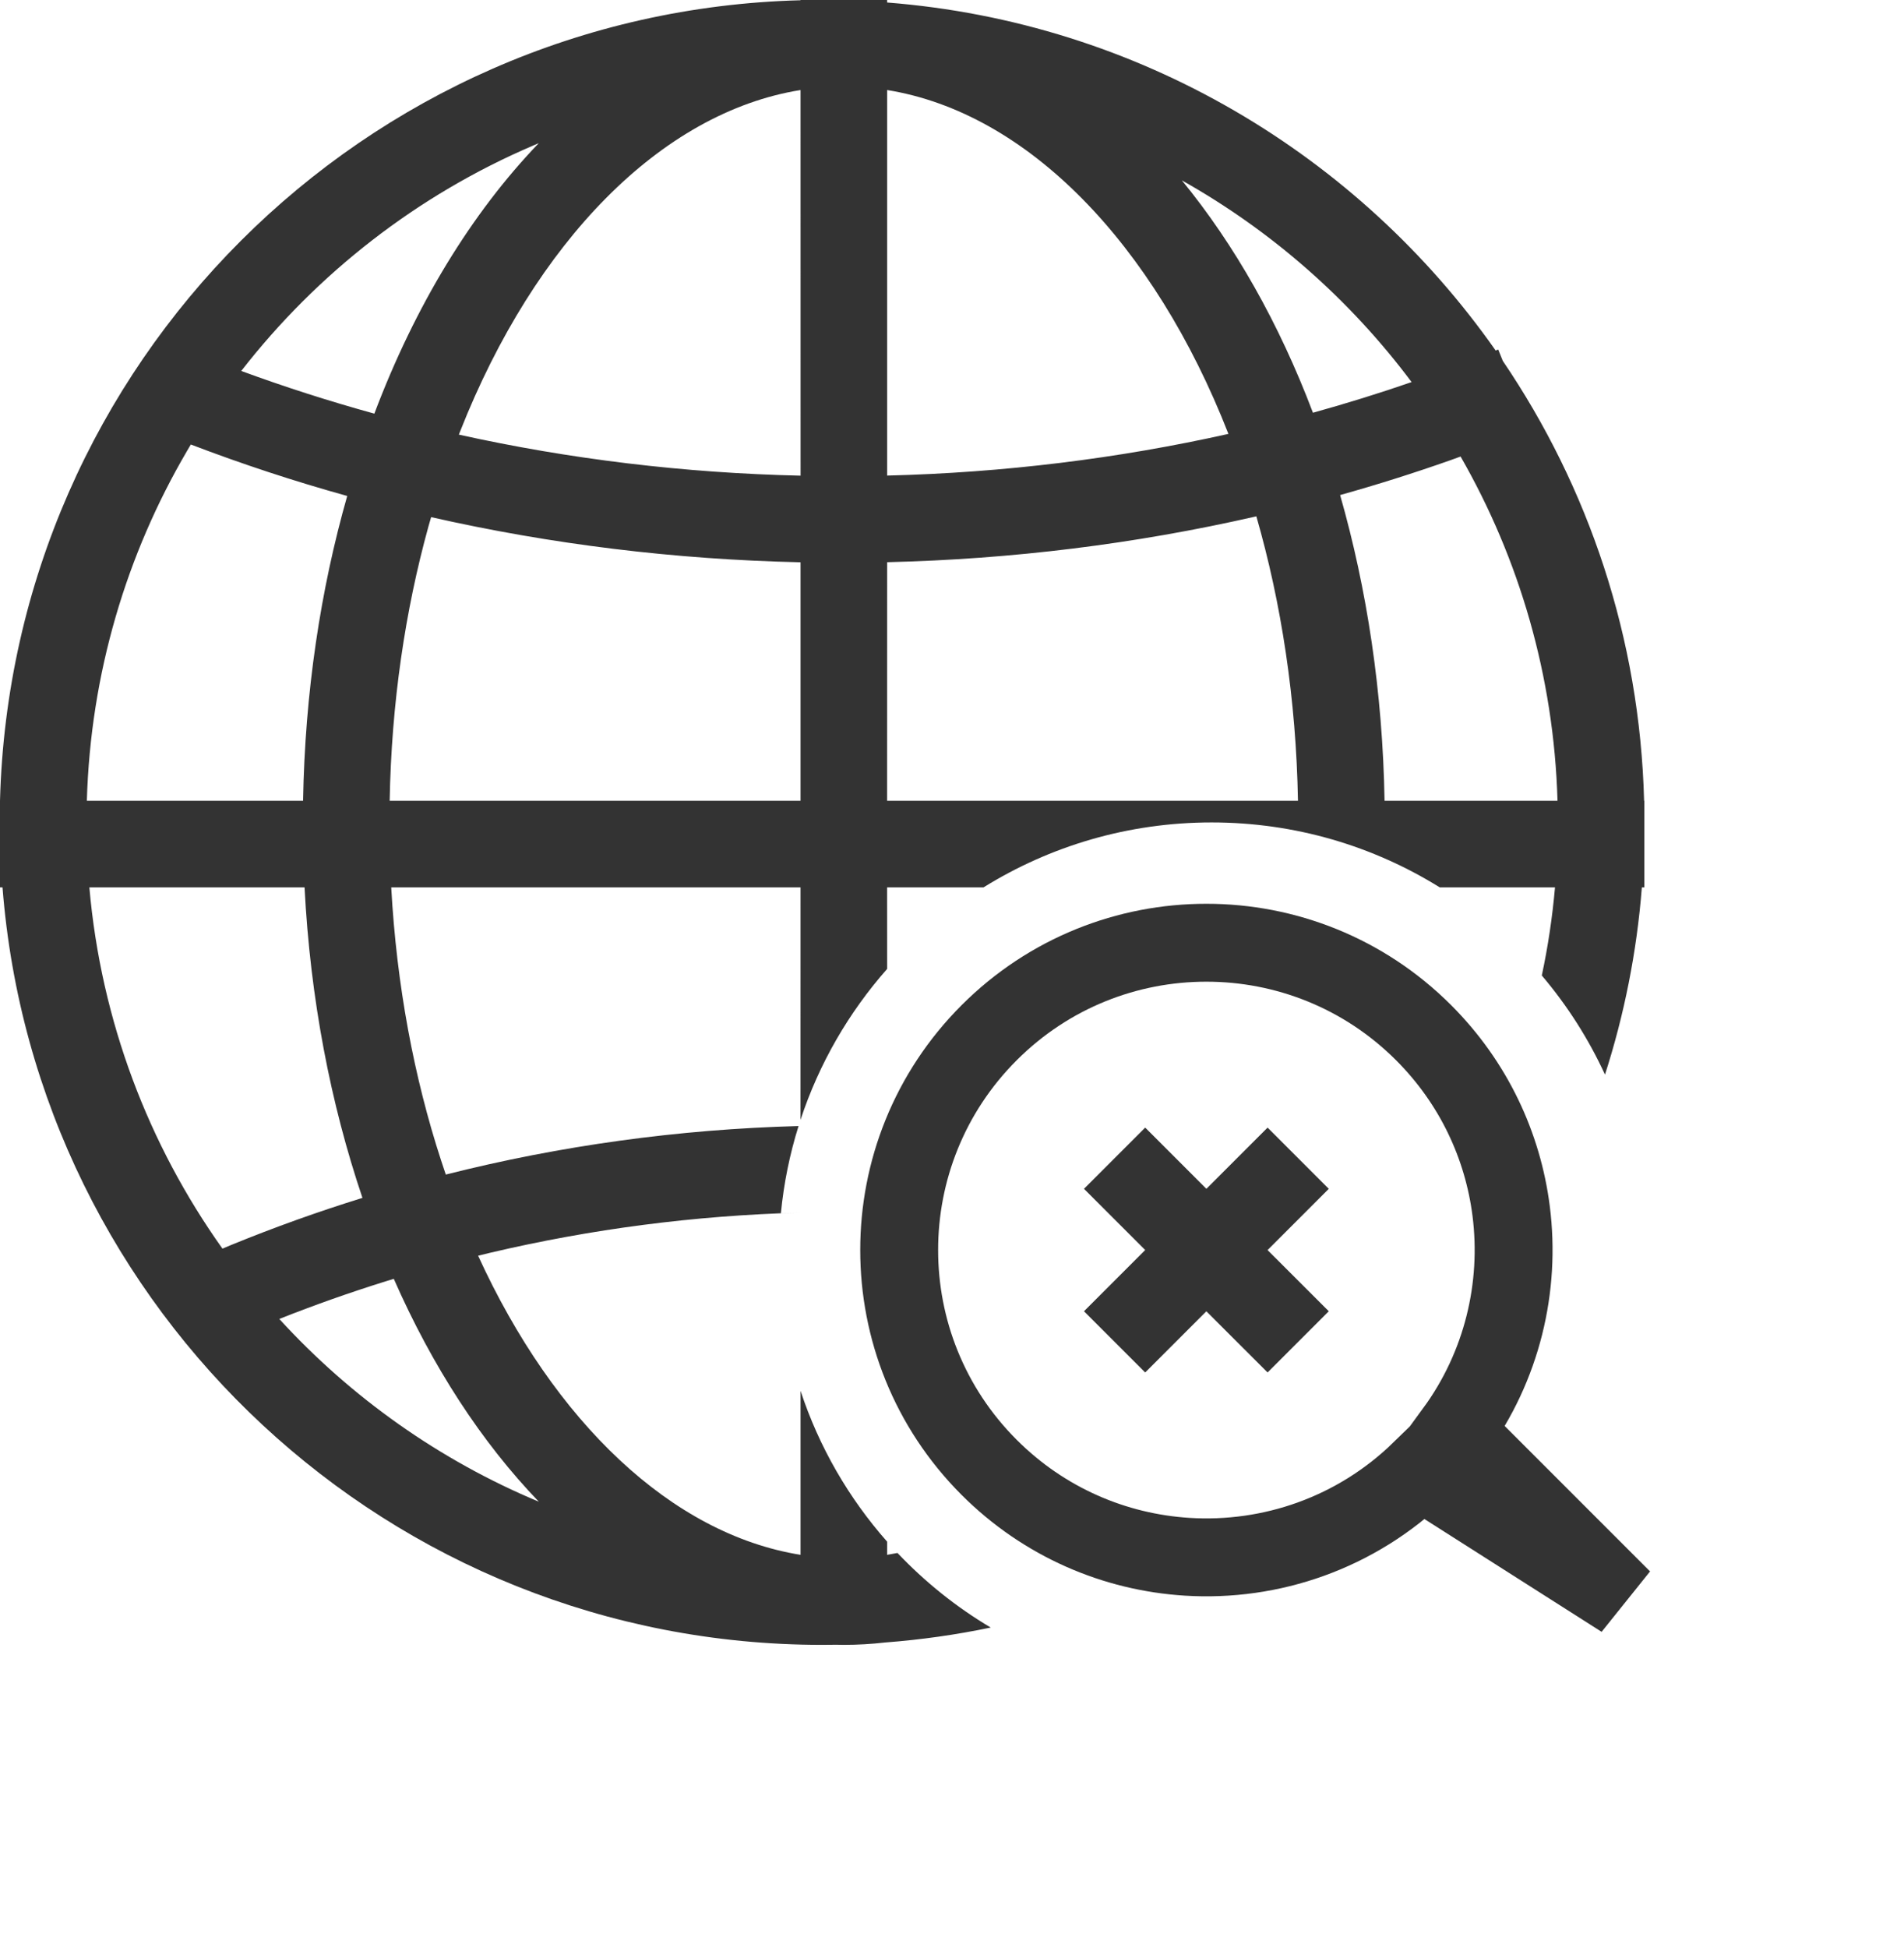
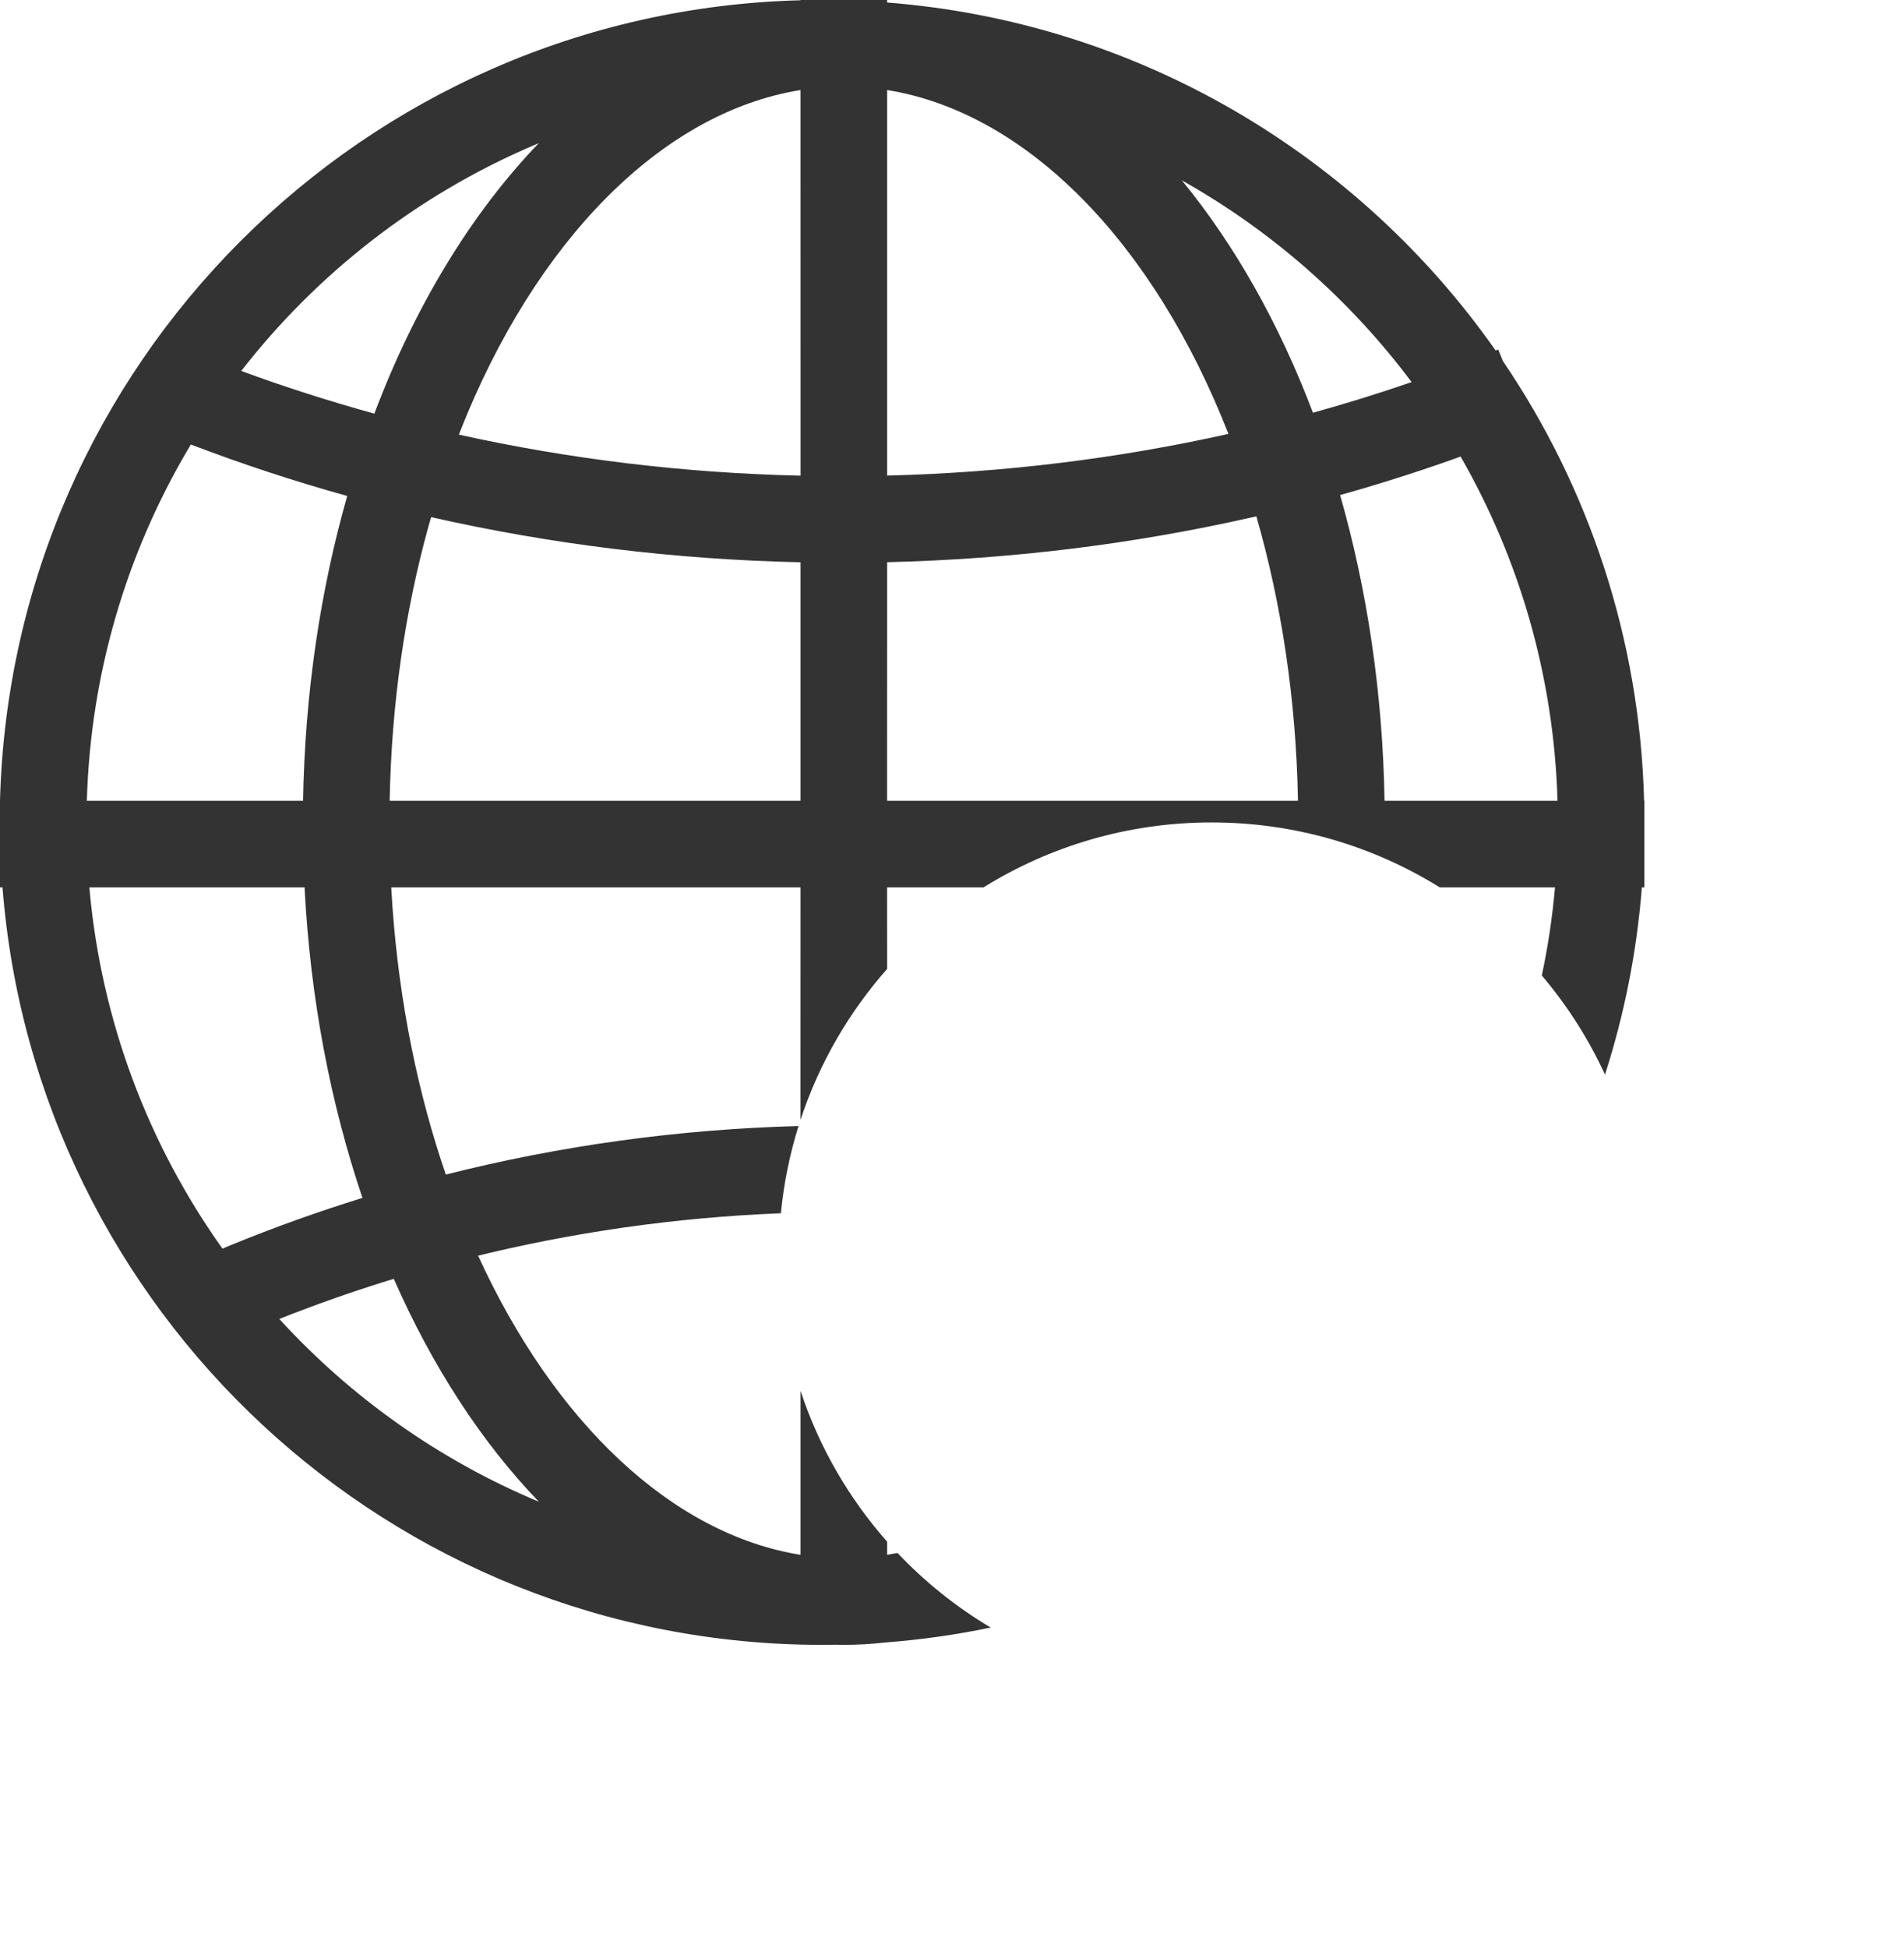
<svg xmlns="http://www.w3.org/2000/svg" width="44px" height="45px" viewBox="0 0 44 45" version="1.1">
  <title>编组 29</title>
  <g id="研发-pc" stroke="none" stroke-width="1" fill="none" fill-rule="evenodd">
    <g id="zmyhcyy" transform="translate(-419, -2788)">
      <g id="编组-49" transform="translate(170, 2786)">
        <g id="编组-36" transform="translate(229, 2)">
          <g id="编组-29" transform="translate(20, 0)">
            <path d="M20.5,0 L20.501,0.058 C26.316,0.513 31.395,3.585 34.563,8.097 L34.622,8.074 L34.729,8.338 C36.706,11.25 37.896,14.739 37.994,18.5 L38,18.5 L38,20.5 L37.942,20.501 C37.825,21.998 37.534,23.446 37.09,24.826 C36.708,23.995 36.215,23.225 35.63,22.536 C35.772,21.872 35.874,21.192 35.935,20.5 L33.271,20.5 C31.74,19.549 29.934,19 28,19 C26.066,19 24.26,19.549 22.729,20.5 L20.5,20.5 L20.501,22.384 C19.615,23.388 18.927,24.571 18.499,25.872 L18.5,20.5 L9.041,20.5 C9.166,22.768 9.57,24.897 10.193,26.808 L10.302,27.135 C12.944,26.467 15.675,26.089 18.454,26.014 C18.251,26.66 18.113,27.335 18.046,28.03 L18.5,28.014 C16.059,28.08 13.658,28.393 11.327,28.942 L11.049,29.01 C12.805,32.846 15.517,35.441 18.5,35.92 L18.5,32.131 C18.928,33.431 19.615,34.613 20.501,35.616 L20.501,35.92 L20.74,35.877 C21.374,36.546 22.098,37.127 22.895,37.6 C22.099,37.766 21.285,37.882 20.457,37.945 C20.141,37.981 19.822,38 19.5,38 L19.324,37.997 C19.216,37.999 19.108,38 19,38 C9.012,38 0.823,30.293 0.058,20.501 L0,20.5 L0,18.5 C0.267,8.404 8.404,0.267 18.5,0.006 L18.5,0 L20.5,0 Z M9.1,29.544 L8.911,29.602 C8.081,29.861 7.261,30.151 6.454,30.471 C8.11,32.282 10.153,33.733 12.452,34.693 C11.129,33.319 9.99,31.569 9.1,29.544 Z M7.038,20.501 L2.065,20.5 C2.336,23.595 3.435,26.451 5.141,28.847 L4.743,29.014 L5.344,28.761 C6.338,28.355 7.349,27.992 8.376,27.674 C7.639,25.494 7.17,23.069 7.038,20.501 Z M4.41,10.269 L4.321,10.42 C2.924,12.804 2.092,15.558 2.007,18.5 L7.004,18.5 C7.047,16.003 7.406,13.626 8.024,11.458 C6.797,11.117 5.59,10.72 4.41,10.269 Z M9.963,11.947 L9.901,12.162 C9.364,14.103 9.046,16.24 9.005,18.5 L18.5,18.5 L18.5,12.99 C15.588,12.926 12.728,12.573 9.963,11.947 Z M33.753,10.547 L33.507,10.636 C32.672,10.93 31.826,11.197 30.969,11.437 C31.591,13.61 31.953,15.995 31.996,18.5 L35.993,18.5 C35.909,15.611 35.105,12.902 33.753,10.547 Z M29.033,11.928 L28.987,11.939 C26.238,12.565 23.396,12.919 20.501,12.988 L20.5,18.5 L29.995,18.5 C29.953,16.149 29.61,13.931 29.033,11.928 Z M18.5,2.08 C15.273,2.598 12.362,5.593 10.637,9.956 L10.604,10.041 C13.163,10.607 15.807,10.928 18.501,10.989 L18.5,2.08 Z M20.501,2.08 L20.501,10.987 C23.191,10.92 25.833,10.595 28.388,10.024 C26.668,5.624 23.744,2.602 20.501,2.08 Z M12.451,3.307 L12.313,3.366 C9.647,4.507 7.332,6.311 5.575,8.57 C6.583,8.94 7.609,9.269 8.651,9.556 C9.593,7.062 10.896,4.924 12.451,3.307 Z M27.312,4.167 C28.532,5.655 29.56,7.473 30.341,9.535 C31.11,9.322 31.871,9.086 32.621,8.827 C31.199,6.926 29.391,5.335 27.312,4.167 Z" id="形状结合" fill="#333333" fill-rule="nonzero" />
            <g id="编组-28" transform="translate(30, 31) rotate(-45) translate(-30, -31) translate(22, 20)">
-               <path d="M8,0.9 C9.961,0.9 11.736,1.695 13.02,2.98 C14.305,4.264 15.1,6.039 15.1,8 C15.1,9.636 14.547,11.142 13.617,12.343 C12.531,13.745 10.932,14.731 9.1,15.015 L9.1,15.015 L9.1,20.5 L7.9,15.099 C5.818,15.071 3.953,14.146 2.673,12.694 C1.569,11.442 0.9,9.799 0.9,8 C0.9,6.039 1.695,4.264 2.98,2.98 C4.264,1.695 6.039,0.9 8,0.9 Z" id="形状结合" stroke="#333333" stroke-width="1.8" />
-               <path d="M9,5 L9,7 L11,7 L11,9 L8.999,9 L9,11 L7,11 L6.999,9 L5,9 L5,7 L7,7 L7,5 L9,5 Z" id="形状结合" fill="#333333" />
-             </g>
+               </g>
          </g>
        </g>
      </g>
    </g>
  </g>
</svg>